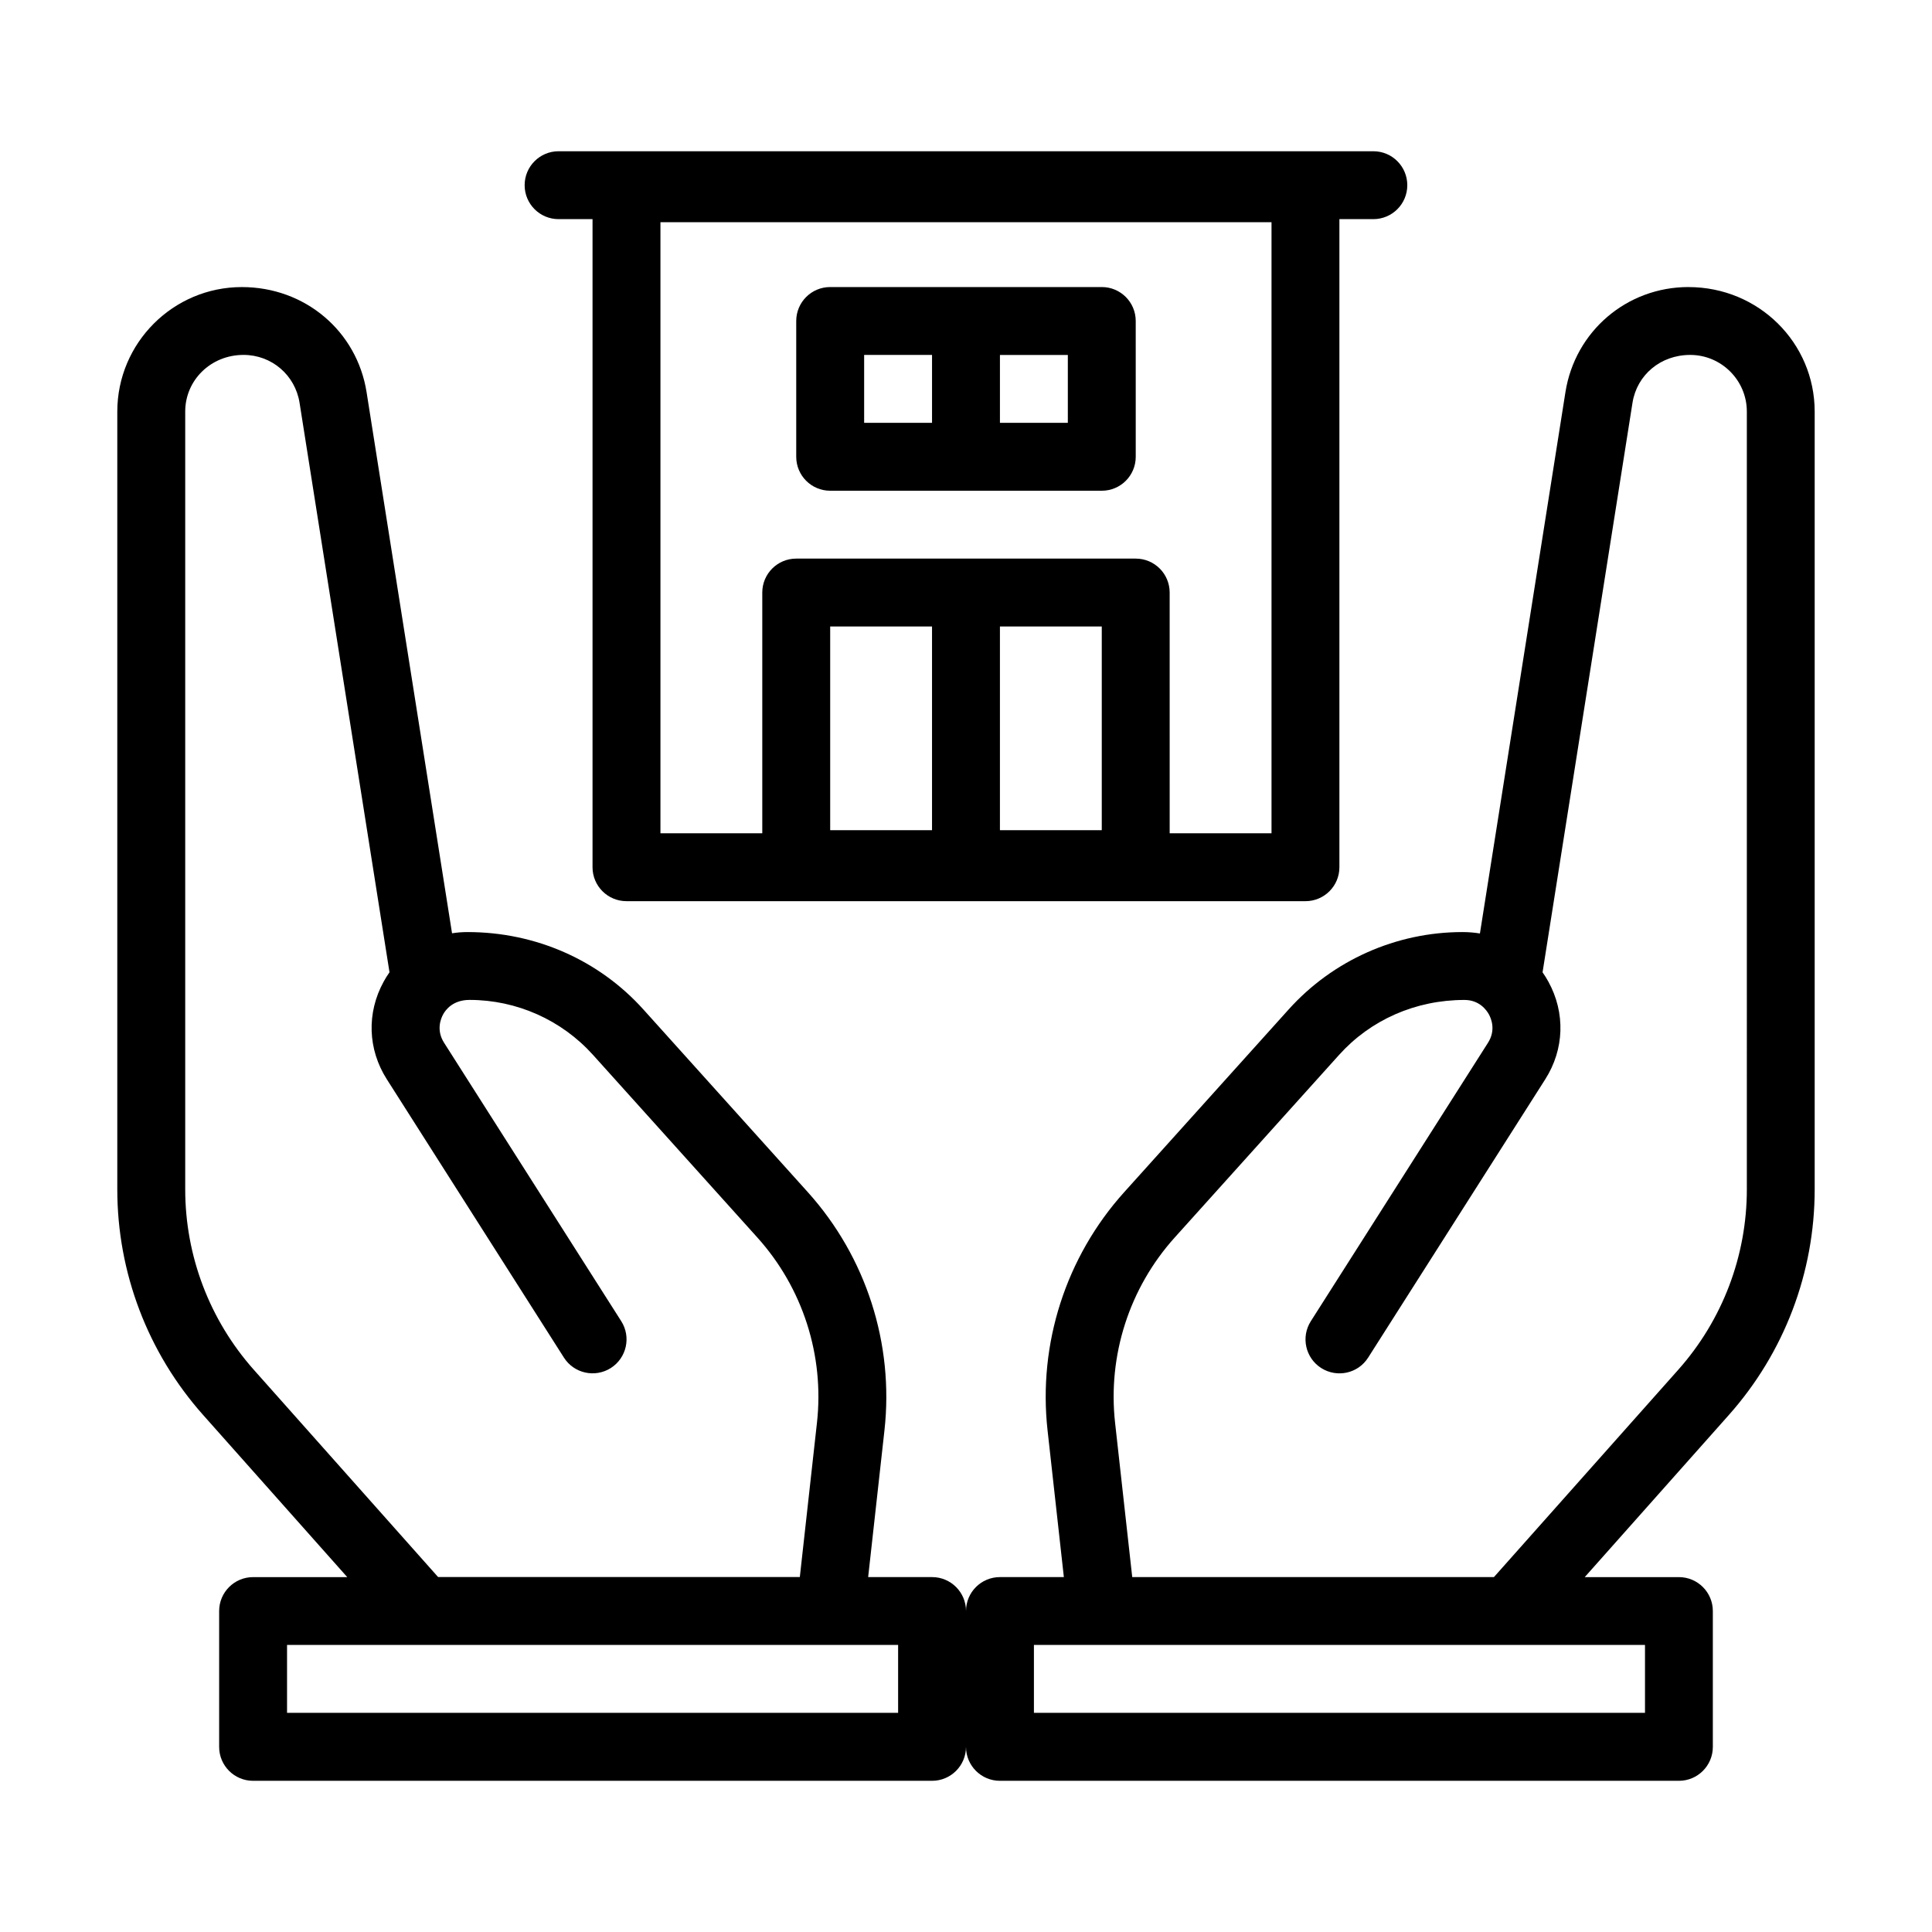
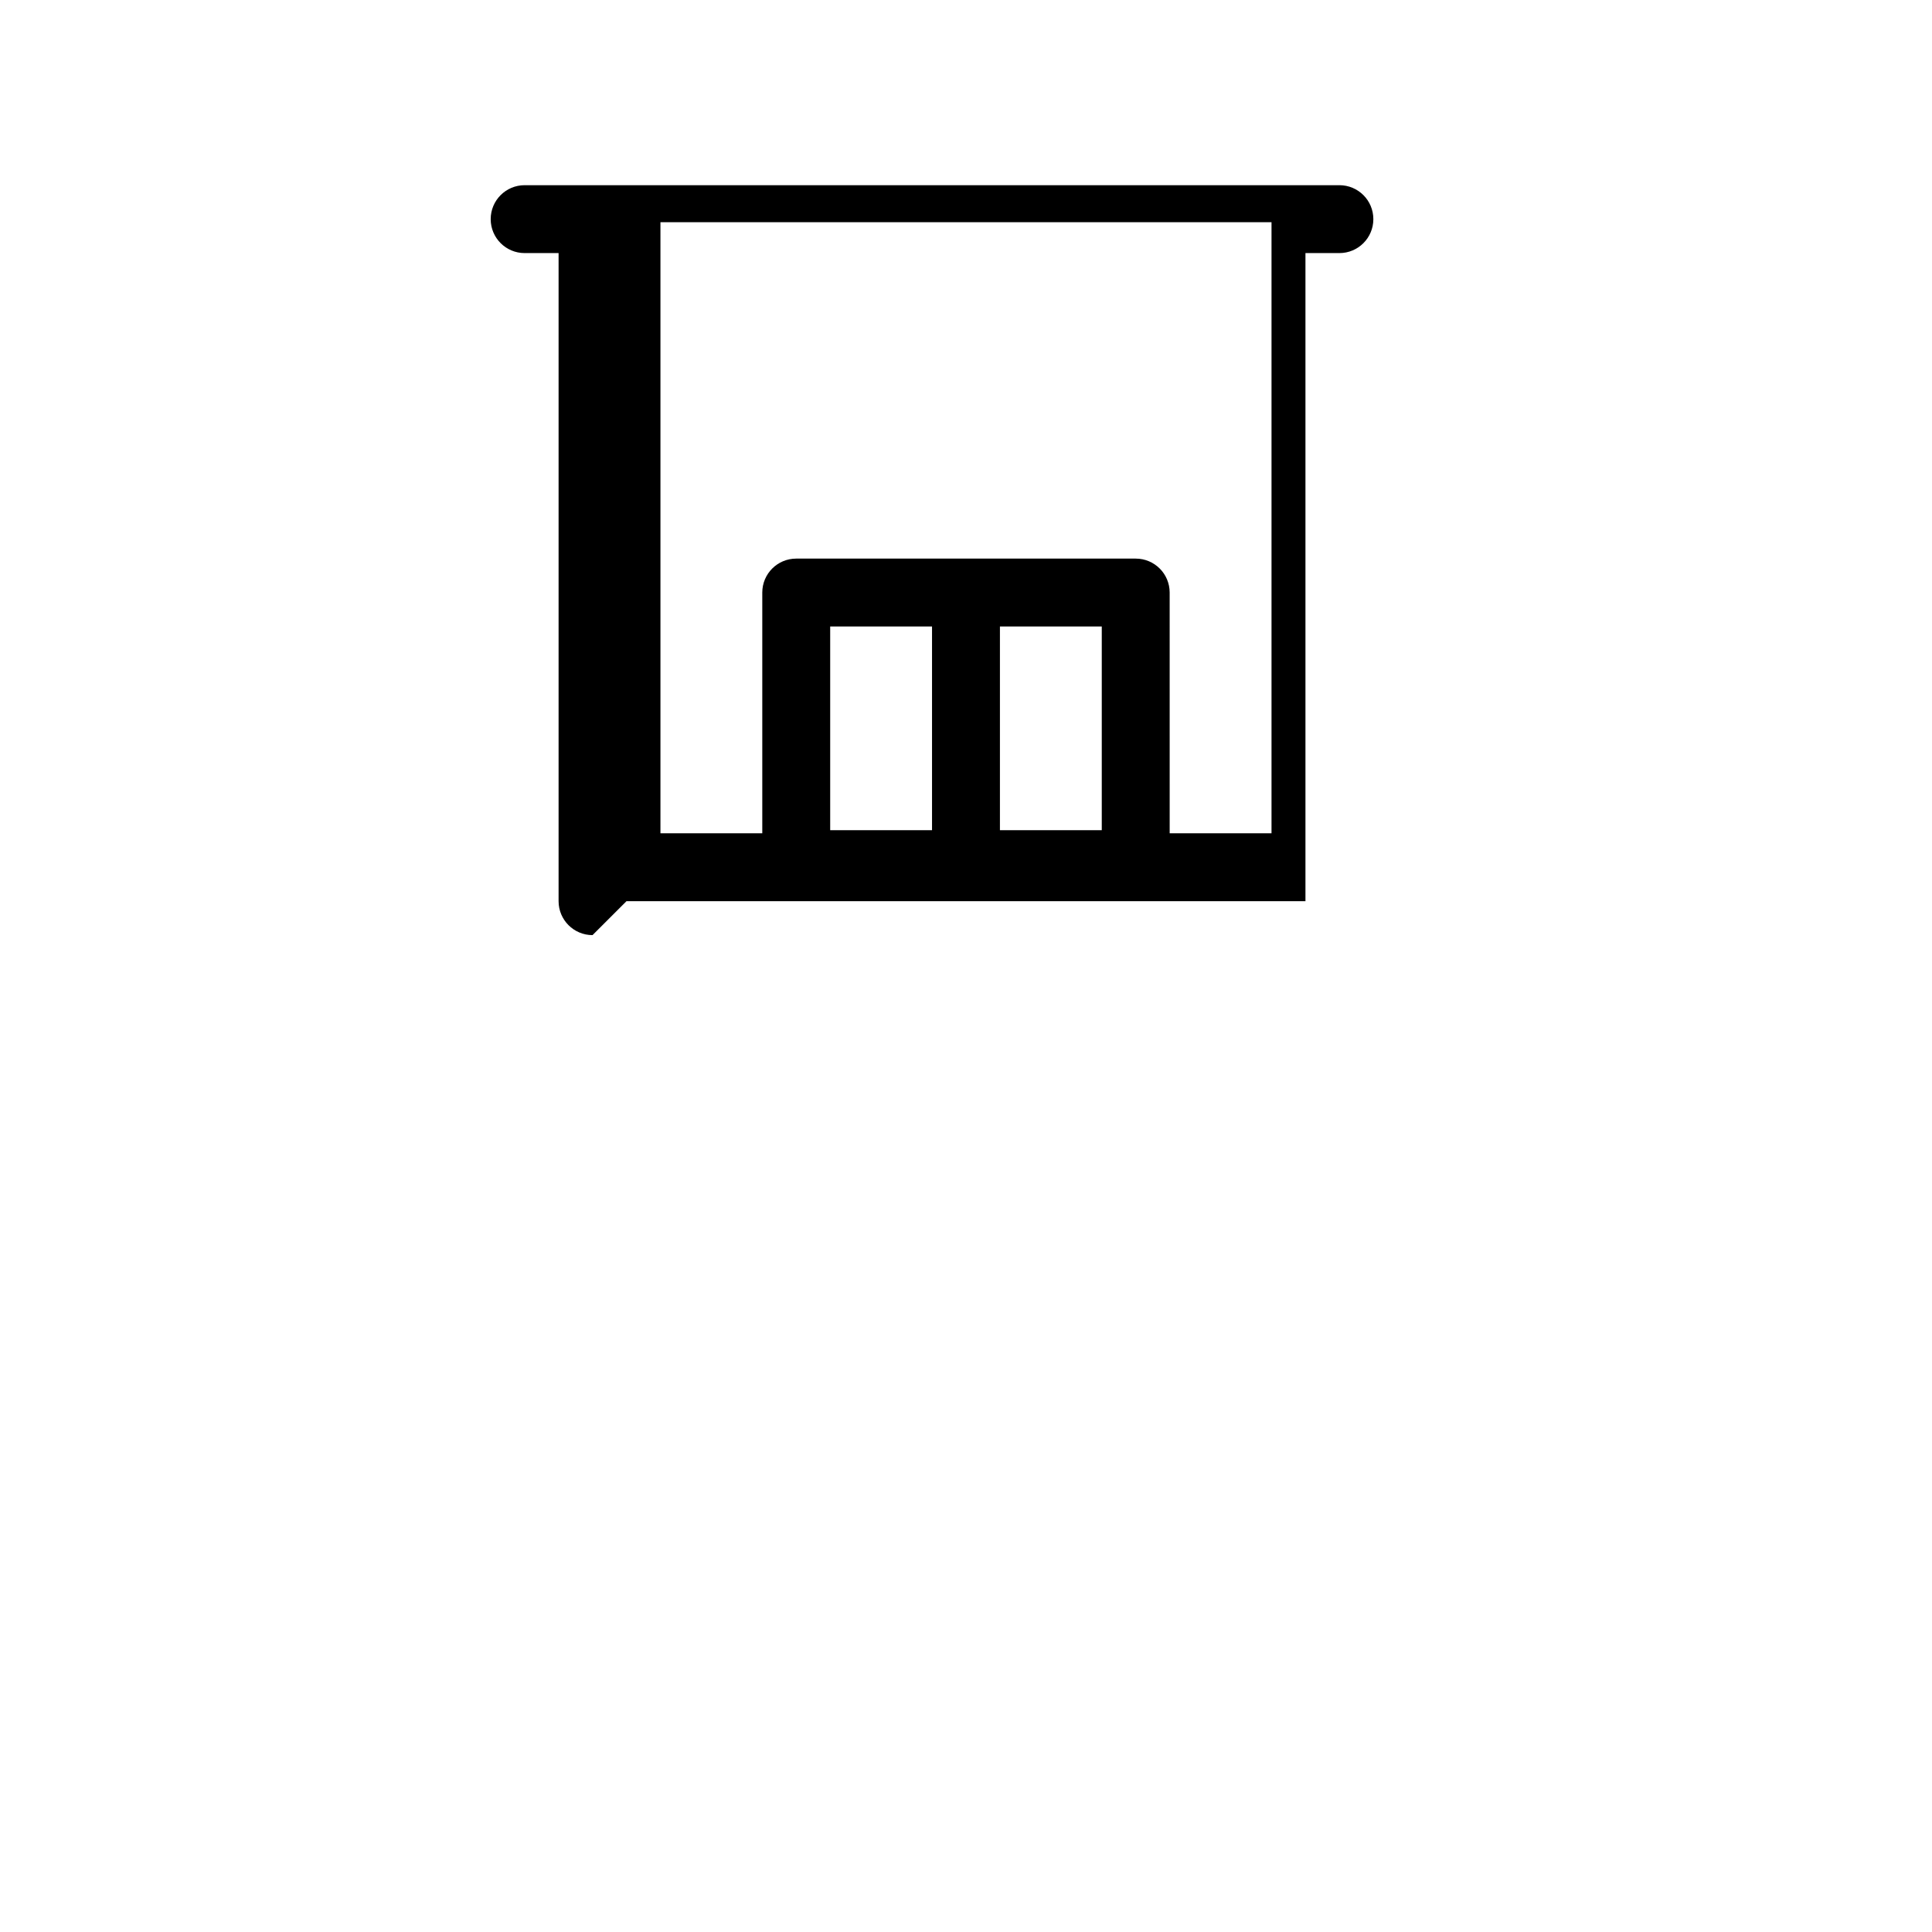
<svg xmlns="http://www.w3.org/2000/svg" fill="#000000" width="800px" height="800px" version="1.1" viewBox="144 144 512 512">
  <g>
-     <path d="m364.01 274.05h71.977c4.973 0 8.996-4.023 8.996-8.996l-0.004-35.988c0-4.973-4.023-8.996-8.996-8.996h-71.977c-4.973 0-8.996 4.023-8.996 8.996v35.988c0.004 4.973 4.027 8.996 9 8.996zm62.977-17.992h-17.992v-17.992h17.992zm-53.98-17.996h17.992v17.992h-17.992z" />
-     <path d="m591.46 220.07c-16.34 0-30.055 11.719-32.605 27.859l-22.66 143.45c-1.5-0.246-3.047-0.371-4.644-0.371-17.547 0-34.336 7.477-46.055 20.516l-43.586 48.426c-15.445 17.16-22.844 40.16-20.297 63.109l4.32 38.887h-16.934c-4.973 0-8.996 4.023-8.996 8.996 0-4.973-4.023-8.996-8.996-8.996h-16.938l4.32-38.887c2.547-22.949-4.852-45.949-20.297-63.109l-43.586-48.426c-11.719-13.035-28.508-20.516-46.598-20.516-1.398 0-2.777 0.105-4.113 0.324l-22.648-143.4c-2.551-16.137-16.262-27.855-33.055-27.855-18.203 0-33.008 14.805-33.008 33.008v206.11c0 22.062 8.074 43.289 22.73 59.77l38.211 42.988h-24.953c-4.973 0-8.996 4.023-8.996 8.996v35.988c0 4.973 4.023 8.996 8.996 8.996h179.93c4.973 0 8.996-4.023 8.996-8.996 0 4.973 4.023 8.996 8.996 8.996h179.93c4.973 0 8.996-4.023 8.996-8.996v-35.988c0-4.973-4.023-8.996-8.996-8.996h-24.953l38.211-42.988c14.652-16.484 22.727-37.707 22.727-59.77v-206.11c0-18.203-14.805-33.008-33.457-33.008zm-380.2 286.93c-11.719-13.188-18.176-30.172-18.176-47.82v-206.11c0-8.277 6.738-15.016 15.461-15.016 7.434 0 13.672 5.332 14.84 12.68l23.793 150.66c0.008 0.086 0.027 0.184 0.043 0.273-0.562 0.789-1.082 1.625-1.555 2.496-4.523 8.25-4.219 17.906 0.836 25.84l46.949 73.781c2.66 4.184 8.215 5.422 12.422 2.758 4.191-2.672 5.43-8.23 2.758-12.422l-46.949-73.781c-2.117-3.32-0.879-6.359-0.246-7.519 0.633-1.152 2.531-3.832 7.019-3.832 12.449 0 24.363 5.305 32.684 14.559l43.586 48.426c12.012 13.344 17.766 31.242 15.777 49.086l-4.539 40.871h-95.863zm170.75 90.922h-161.94v-17.992h161.94zm197.93 0h-161.94v-17.992h161.94zm26.992-138.74c0 17.652-6.457 34.633-18.176 47.82l-48.844 54.938h-95.859l-4.543-40.871c-1.984-17.844 3.769-35.742 15.777-49.086l43.586-48.426c8.32-9.254 20.234-14.559 33.23-14.559 3.945 0 5.844 2.68 6.477 3.832 0.633 1.16 1.871 4.199-0.246 7.519l-46.949 73.781c-2.672 4.191-1.434 9.754 2.758 12.422 4.207 2.66 9.762 1.434 12.422-2.758l46.949-73.781c5.051-7.934 5.359-17.59 0.836-25.84-0.473-0.871-0.992-1.703-1.555-2.496 0.016-0.086 0.035-0.184 0.043-0.273l23.793-150.67c1.164-7.34 7.402-12.676 15.285-12.676 8.273 0 15.016 6.738 15.016 15.016z" />
-     <path d="m310.03 382.82h179.93c4.973 0 8.996-4.023 8.996-8.996v-171.75h8.996c4.973 0 8.996-4.023 8.996-8.996s-4.023-8.996-8.996-8.996h-215.92c-4.973 0-8.996 4.023-8.996 8.996s4.023 8.996 8.996 8.996h8.996v171.75c0 4.969 4.023 8.996 8.996 8.996zm125.95-18.812h-26.988v-53.98h26.988zm-44.984 0h-26.988v-53.98h26.988zm89.969 0.816h-26.988l-0.004-63.793c0-4.973-4.023-8.996-8.996-8.996h-89.969c-4.973 0-8.996 4.023-8.996 8.996v63.793h-26.988v-161.94h161.94z" />
+     <path d="m310.03 382.82h179.93v-171.75h8.996c4.973 0 8.996-4.023 8.996-8.996s-4.023-8.996-8.996-8.996h-215.92c-4.973 0-8.996 4.023-8.996 8.996s4.023 8.996 8.996 8.996h8.996v171.75c0 4.969 4.023 8.996 8.996 8.996zm125.95-18.812h-26.988v-53.98h26.988zm-44.984 0h-26.988v-53.98h26.988zm89.969 0.816h-26.988l-0.004-63.793c0-4.973-4.023-8.996-8.996-8.996h-89.969c-4.973 0-8.996 4.023-8.996 8.996v63.793h-26.988v-161.94h161.94z" />
  </g>
</svg>